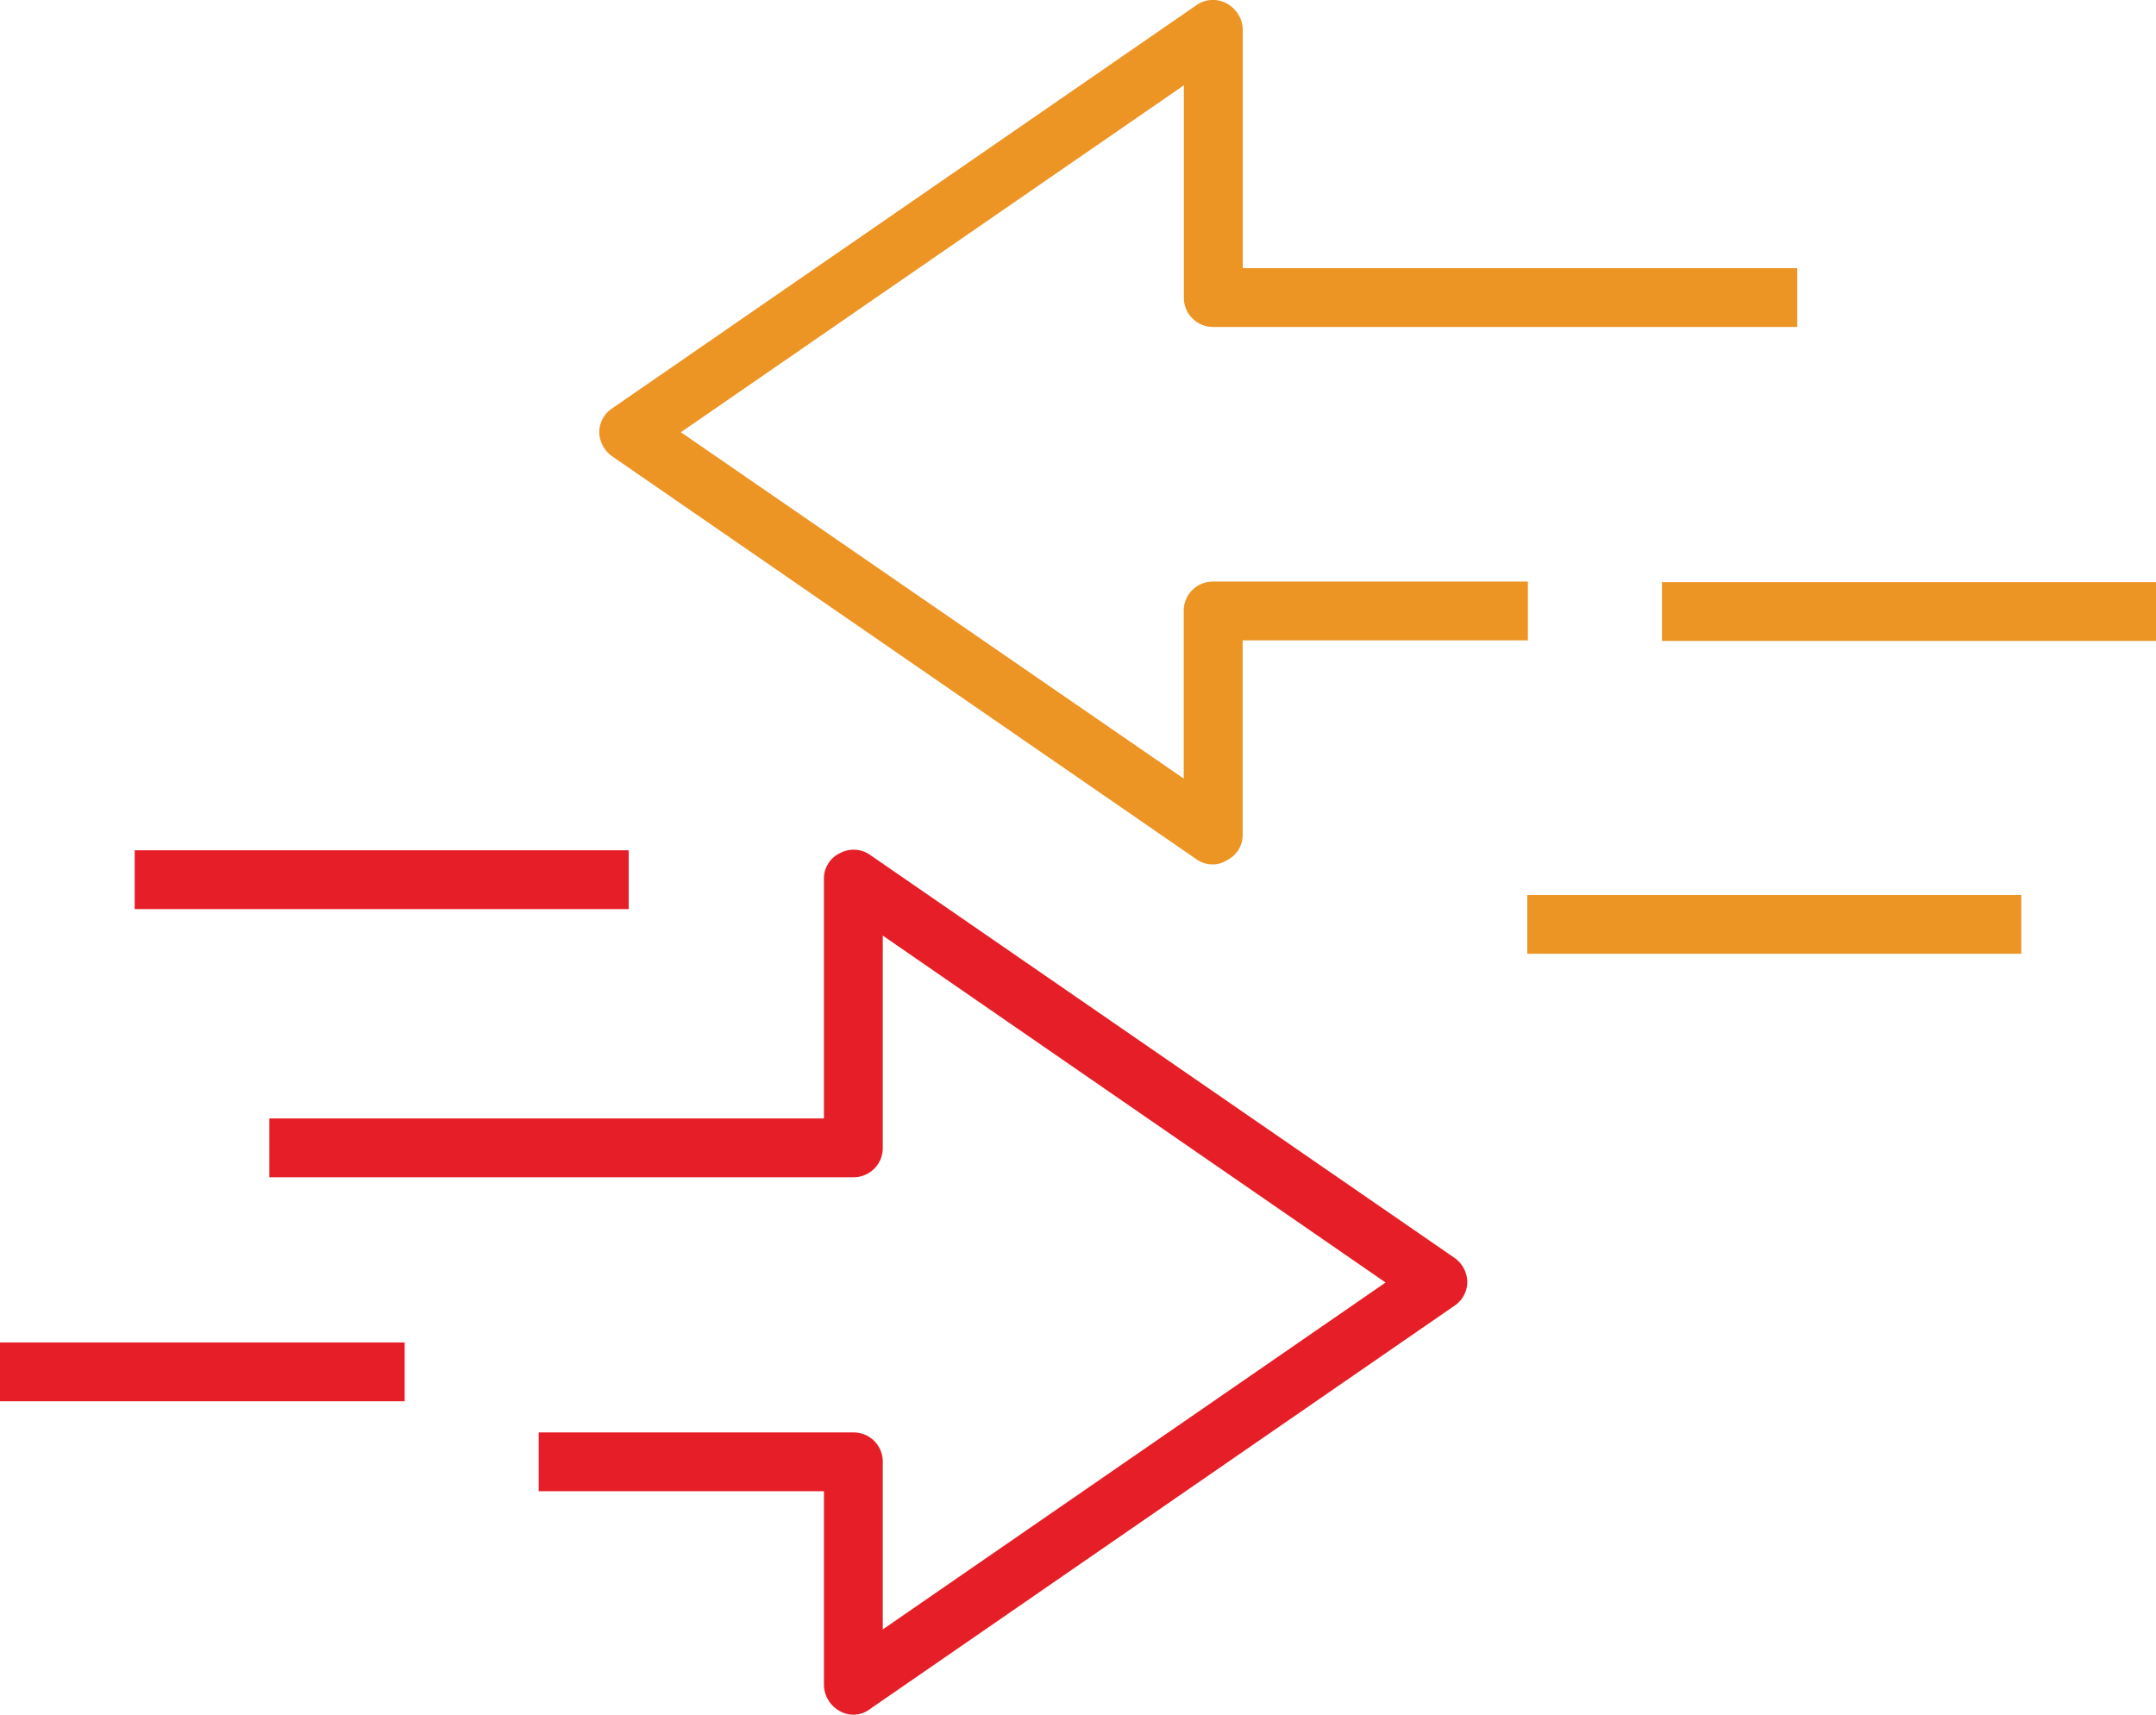
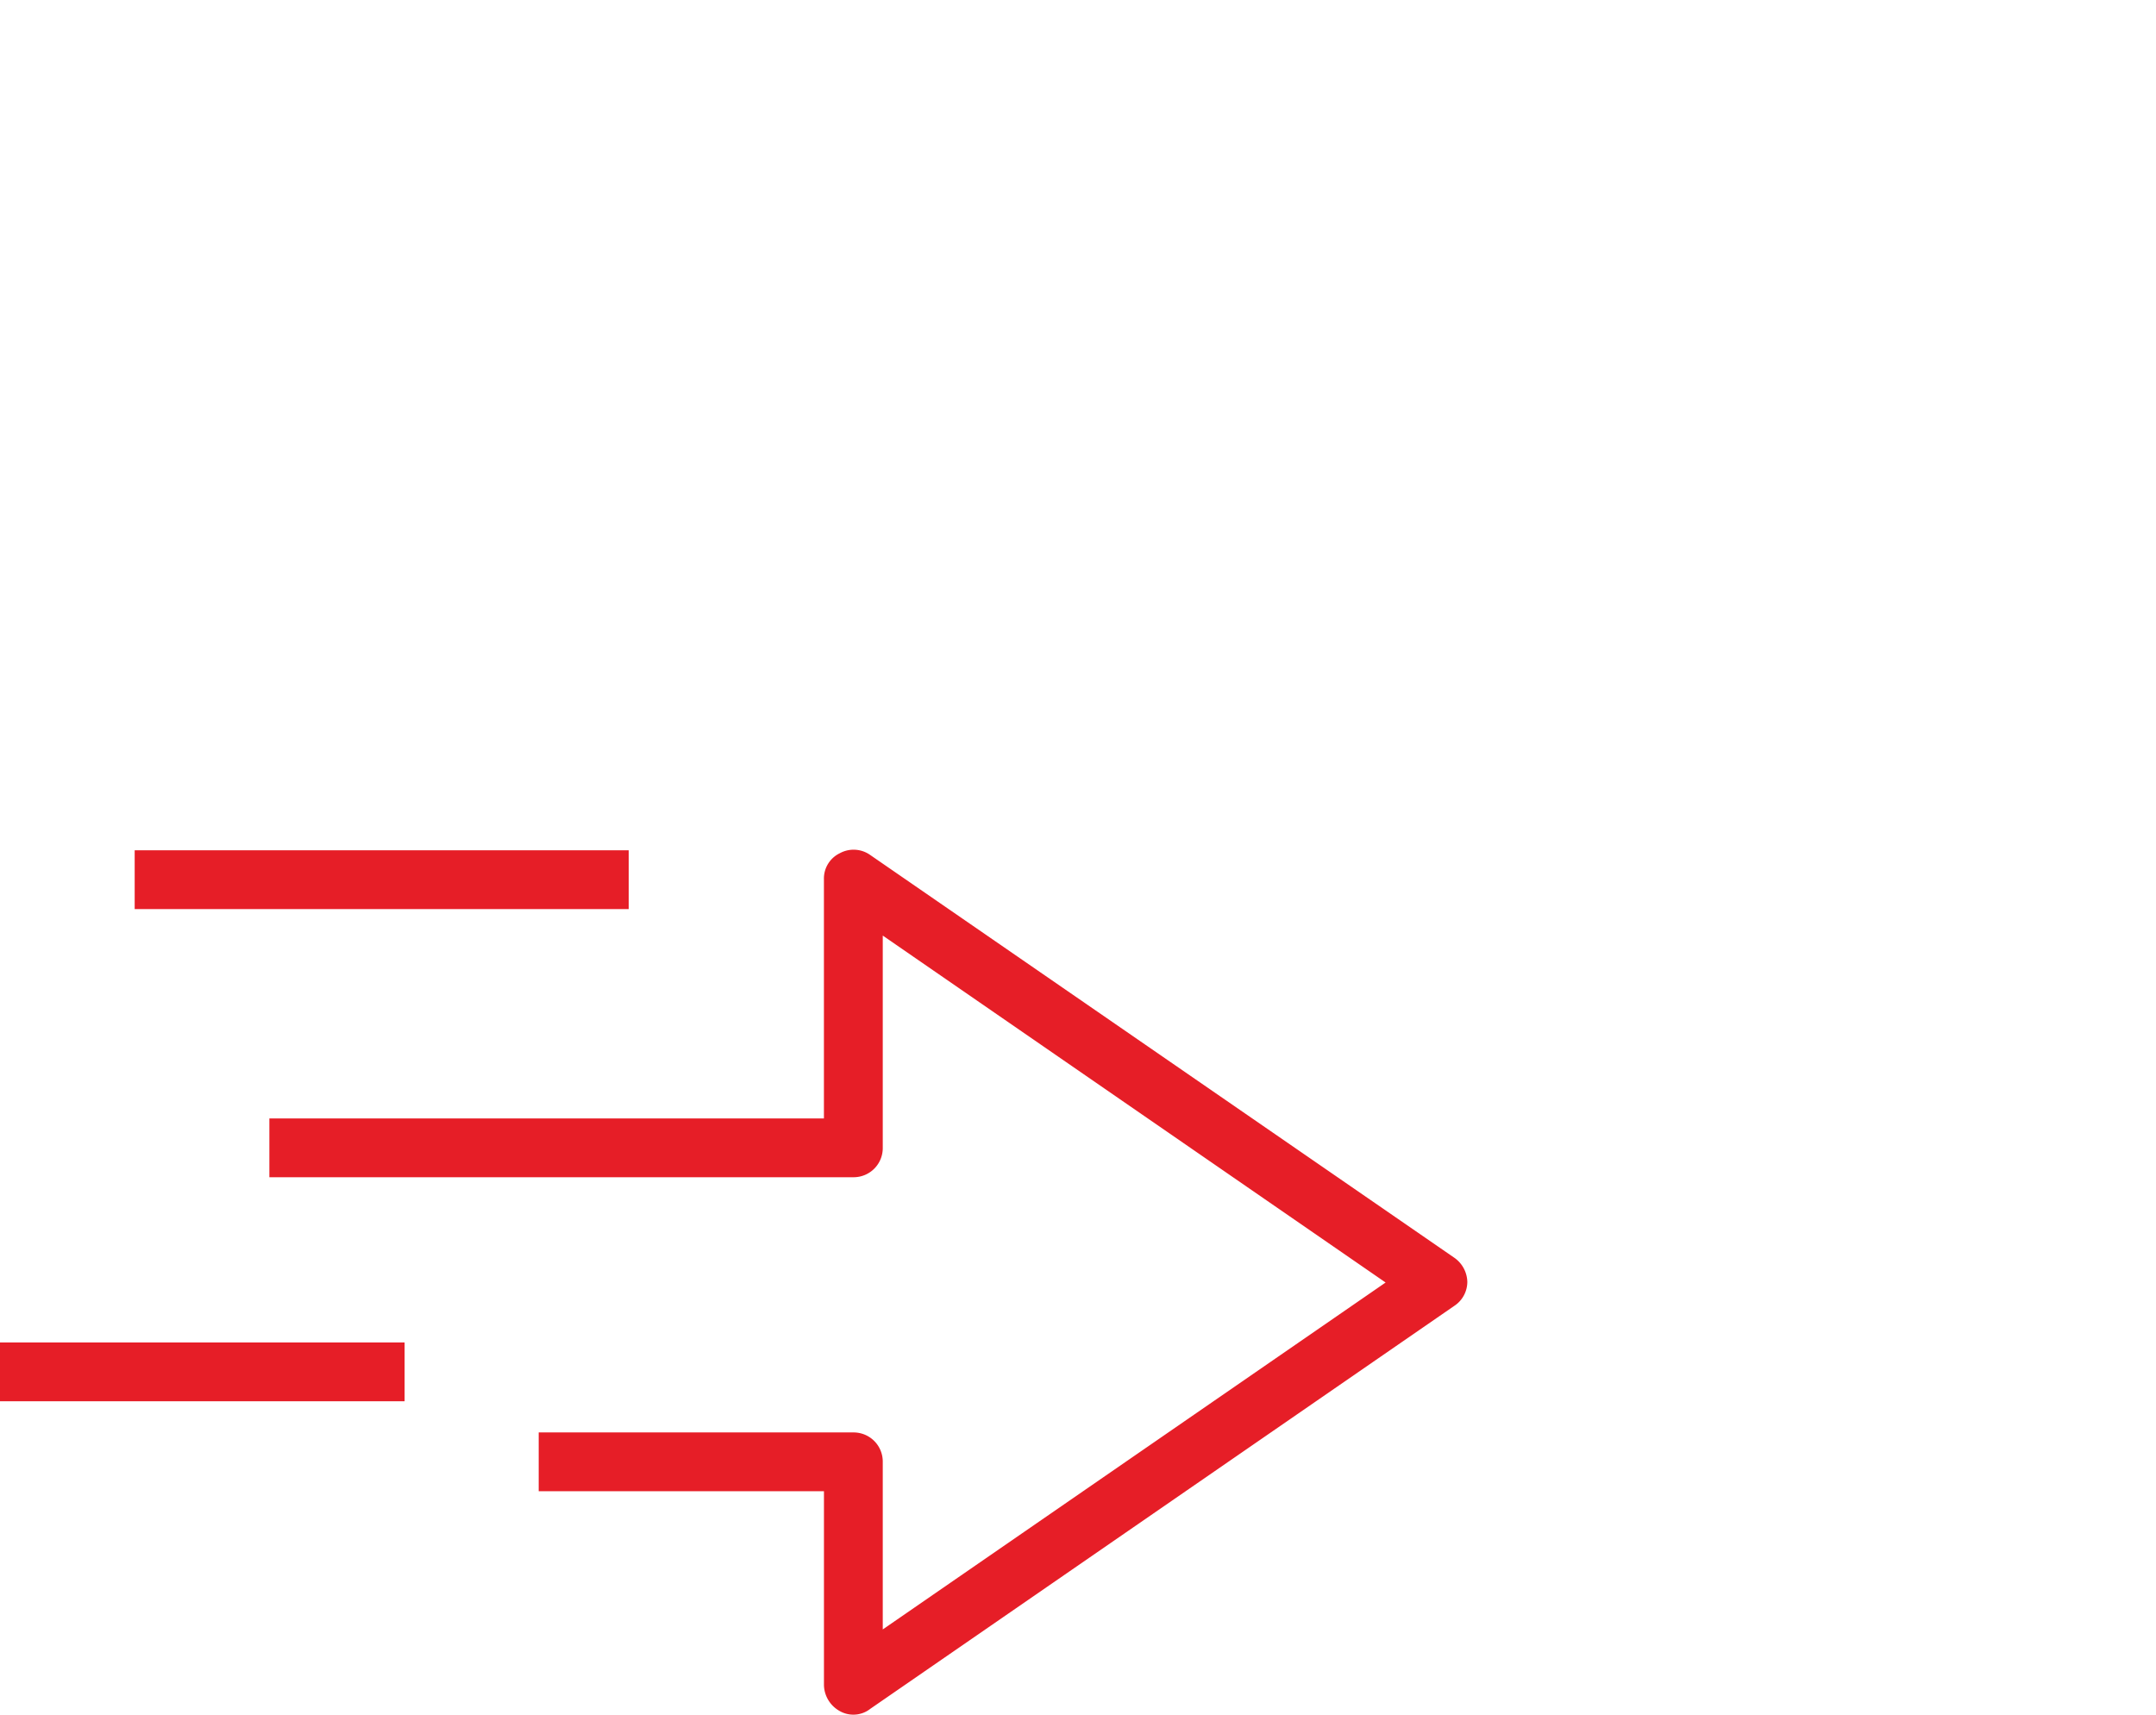
<svg xmlns="http://www.w3.org/2000/svg" width="71.861" height="57.161" viewBox="0 0 71.861 57.161">
  <g id="icon-03" transform="translate(-4.49 -9.569)">
    <path id="Path_1897" data-name="Path 1897" d="M32.933,52.855a.911.911,0,0,1-.451-.118,1.017,1.017,0,0,1-.529-.862V45.407H22.445v-1.96H32.933a.971.971,0,0,1,.98.98v5.587l16.76-11.565L33.913,26.883v7.076a.971.971,0,0,1-.98.98H13.468v-1.96H31.952V25a.935.935,0,0,1,.529-.862A.959.959,0,0,1,33.5,24.2L52.966,37.625a1.012,1.012,0,0,1,.431.8.962.962,0,0,1-.431.8L33.5,52.659A.91.91,0,0,1,32.933,52.855ZM17.957,42.407H4.49v-1.96H17.976v1.96ZM25.445,26H8.979V24.04H25.445Z" transform="translate(0 13.875)" fill="#e61e27" />
-     <path id="Path_1898" data-name="Path 1898" d="M62.078,41.365H45.612v-1.96H62.078Zm-26.953-2.98a.917.917,0,0,1-.549-.176L15.111,24.782a1.012,1.012,0,0,1-.431-.8.962.962,0,0,1,.431-.8L34.576,9.747A.956.956,0,0,1,35.6,9.688a1.017,1.017,0,0,1,.529.862v7.958H54.609v1.96H35.145a.971.971,0,0,1-.98-.98V12.413L17.4,23.978l16.76,11.546V29.937a.971.971,0,0,1,.98-.98H45.632v1.96H36.125v6.469a.935.935,0,0,1-.529.862A.867.867,0,0,1,35.125,38.386Zm31.442-7.449H50.1v-1.96H66.567Z" transform="translate(9.784 0)" fill="#ec9525" />
  </g>
</svg>